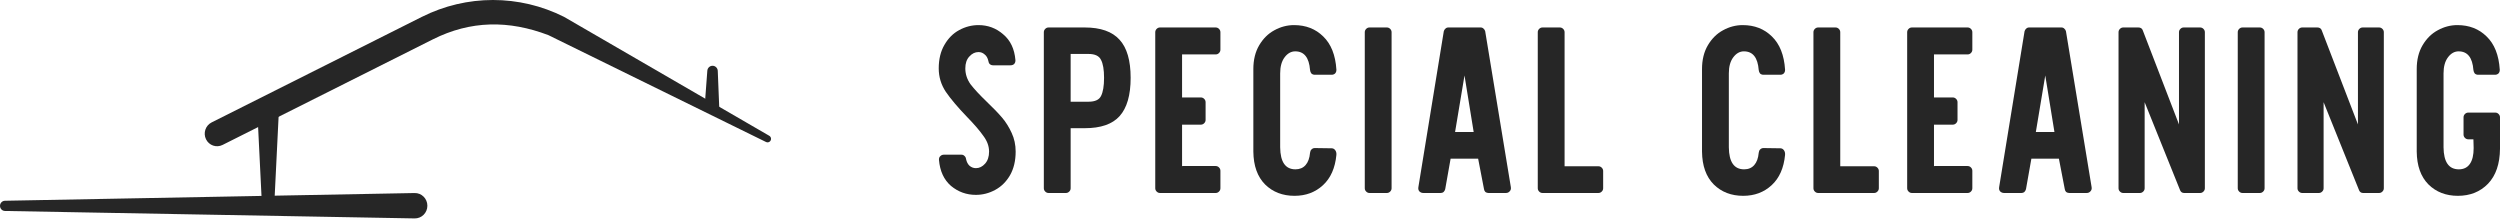
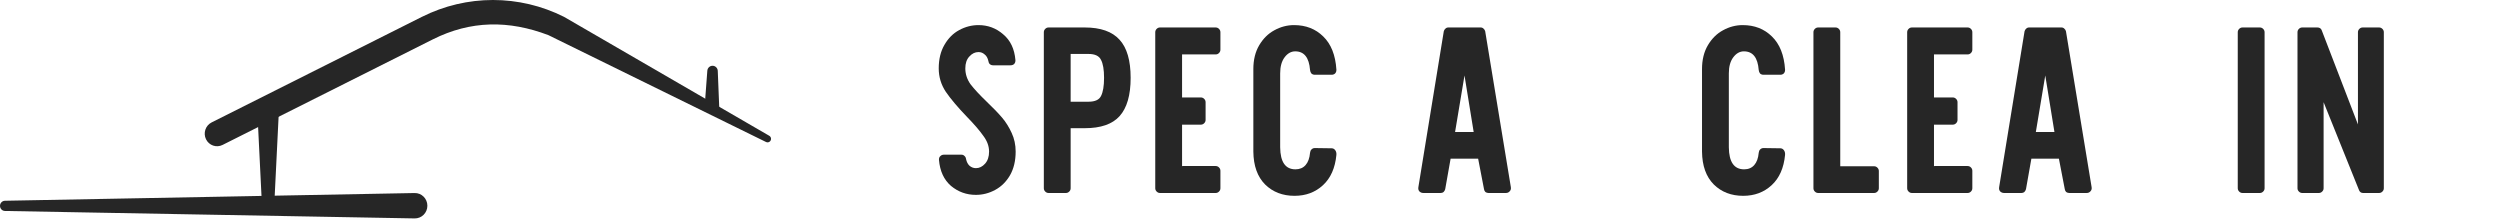
<svg xmlns="http://www.w3.org/2000/svg" width="274" height="24" viewBox="0 0 274 24" fill="none">
  <path d="M106.959 21.358C105.928 21.358 105.017 21.03 104.226 20.373C103.453 19.7 103.014 18.75 102.911 17.523V17.471C102.911 17.316 102.963 17.195 103.066 17.108C103.169 17.005 103.298 16.953 103.453 16.953H105.361C105.498 16.953 105.61 16.996 105.696 17.082C105.799 17.169 105.859 17.281 105.876 17.419C105.945 17.747 106.074 17.998 106.263 18.171C106.469 18.343 106.701 18.43 106.959 18.43C107.337 18.43 107.672 18.266 107.965 17.938C108.257 17.609 108.403 17.169 108.403 16.616C108.403 16.028 108.197 15.458 107.784 14.905C107.389 14.335 106.787 13.636 105.979 12.806C104.965 11.752 104.192 10.837 103.659 10.059C103.143 9.282 102.885 8.427 102.885 7.494C102.885 6.492 103.092 5.637 103.504 4.928C103.917 4.203 104.458 3.658 105.129 3.296C105.799 2.933 106.504 2.751 107.243 2.751C108.274 2.751 109.177 3.088 109.95 3.762C110.741 4.419 111.188 5.36 111.291 6.587V6.639C111.291 6.794 111.239 6.924 111.136 7.027C111.033 7.114 110.904 7.157 110.749 7.157H108.841C108.704 7.157 108.583 7.114 108.48 7.027C108.394 6.941 108.343 6.829 108.326 6.69C108.257 6.362 108.119 6.12 107.913 5.965C107.724 5.792 107.501 5.706 107.243 5.706C106.865 5.706 106.529 5.87 106.237 6.198C105.945 6.509 105.799 6.941 105.799 7.494C105.799 8.116 105.988 8.695 106.366 9.23C106.762 9.748 107.363 10.396 108.171 11.174C108.859 11.83 109.408 12.4 109.821 12.884C110.234 13.368 110.586 13.929 110.878 14.569C111.17 15.191 111.316 15.873 111.316 16.616C111.316 17.618 111.11 18.482 110.698 19.207C110.285 19.916 109.744 20.451 109.073 20.814C108.403 21.177 107.698 21.358 106.959 21.358Z" fill="#262626" />
  <path d="M114.92 21.151C114.782 21.151 114.662 21.099 114.559 20.995C114.456 20.892 114.404 20.771 114.404 20.633V3.529C114.404 3.391 114.456 3.27 114.559 3.166C114.662 3.063 114.782 3.011 114.92 3.011H118.89C120.627 3.011 121.899 3.46 122.706 4.358C123.514 5.239 123.918 6.63 123.918 8.531C123.918 10.431 123.514 11.83 122.706 12.729C121.916 13.61 120.644 14.05 118.89 14.05H117.343V20.633C117.343 20.771 117.292 20.892 117.189 20.995C117.086 21.099 116.965 21.151 116.828 21.151H114.92ZM119.303 11.148C120.008 11.148 120.463 10.941 120.669 10.526C120.893 10.094 121.005 9.429 121.005 8.531C121.005 7.632 120.893 6.976 120.669 6.561C120.463 6.129 120.008 5.913 119.303 5.913H117.343V11.148H119.303Z" fill="#262626" />
  <path d="M127.131 21.151C126.994 21.151 126.874 21.099 126.77 20.995C126.667 20.892 126.616 20.771 126.616 20.633V3.529C126.616 3.391 126.667 3.27 126.77 3.166C126.874 3.063 126.994 3.011 127.131 3.011H133.242C133.38 3.011 133.5 3.063 133.603 3.166C133.706 3.27 133.758 3.391 133.758 3.529V5.447C133.758 5.585 133.706 5.706 133.603 5.81C133.5 5.913 133.38 5.965 133.242 5.965H129.555V10.681H131.618C131.755 10.681 131.876 10.733 131.979 10.837C132.082 10.941 132.133 11.062 132.133 11.2V13.143C132.133 13.282 132.082 13.402 131.979 13.506C131.876 13.61 131.755 13.662 131.618 13.662H129.555V18.249L129.581 18.197H133.242C133.38 18.197 133.5 18.249 133.603 18.352C133.706 18.456 133.758 18.577 133.758 18.715V20.633C133.758 20.771 133.706 20.892 133.603 20.995C133.5 21.099 133.38 21.151 133.242 21.151H127.131Z" fill="#262626" />
  <path d="M141.879 21.462C140.573 21.462 139.499 21.047 138.656 20.218C137.814 19.371 137.385 18.171 137.367 16.616V7.572C137.367 6.552 137.582 5.68 138.012 4.954C138.442 4.229 138.992 3.684 139.662 3.322C140.349 2.942 141.071 2.751 141.828 2.751C143.117 2.751 144.183 3.166 145.025 3.995C145.884 4.825 146.366 6.034 146.469 7.623V7.675C146.469 7.831 146.417 7.96 146.314 8.064C146.211 8.15 146.091 8.194 145.953 8.194H144.097C143.959 8.194 143.839 8.15 143.736 8.064C143.65 7.96 143.598 7.831 143.581 7.675C143.478 6.31 142.936 5.628 141.957 5.628C141.51 5.628 141.123 5.844 140.796 6.276C140.47 6.708 140.307 7.295 140.307 8.038V16.149C140.324 17.756 140.882 18.559 141.982 18.559C142.446 18.559 142.816 18.404 143.091 18.093C143.366 17.782 143.529 17.333 143.581 16.745C143.598 16.59 143.65 16.469 143.736 16.383C143.839 16.279 143.959 16.227 144.097 16.227L145.953 16.253C146.108 16.253 146.237 16.322 146.34 16.46C146.443 16.599 146.486 16.771 146.469 16.979C146.331 18.413 145.841 19.518 144.999 20.296C144.157 21.073 143.117 21.462 141.879 21.462Z" fill="#262626" />
-   <path d="M150.095 21.151C149.957 21.151 149.837 21.099 149.734 20.995C149.631 20.892 149.579 20.771 149.579 20.633V3.529C149.579 3.391 149.631 3.27 149.734 3.166C149.837 3.063 149.957 3.011 150.095 3.011H152.003C152.14 3.011 152.261 3.063 152.364 3.166C152.467 3.27 152.518 3.391 152.518 3.529V20.633C152.518 20.771 152.467 20.892 152.364 20.995C152.261 21.099 152.14 21.151 152.003 21.151H150.095Z" fill="#262626" />
  <path d="M155.996 21.151C155.825 21.151 155.679 21.09 155.558 20.97C155.455 20.849 155.421 20.693 155.455 20.503L158.24 3.425C158.274 3.304 158.334 3.209 158.42 3.14C158.506 3.054 158.609 3.011 158.729 3.011H162.288C162.408 3.011 162.511 3.054 162.597 3.14C162.683 3.209 162.743 3.304 162.777 3.425L165.588 20.503C165.622 20.693 165.579 20.849 165.459 20.97C165.356 21.09 165.218 21.151 165.046 21.151H163.138C163.018 21.151 162.907 21.116 162.803 21.047C162.717 20.961 162.666 20.857 162.649 20.736L162.004 17.393H158.987L158.394 20.736C158.36 20.857 158.3 20.961 158.214 21.047C158.128 21.116 158.025 21.151 157.905 21.151H155.996ZM159.477 14.465H161.514L160.509 8.271L159.477 14.465Z" fill="#262626" />
-   <path d="M169.054 21.151C168.917 21.151 168.796 21.099 168.693 20.995C168.59 20.892 168.539 20.771 168.539 20.633V3.529C168.539 3.391 168.59 3.27 168.693 3.166C168.796 3.063 168.917 3.011 169.054 3.011H170.962C171.1 3.011 171.22 3.063 171.323 3.166C171.426 3.27 171.478 3.391 171.478 3.529V18.223H175.191C175.328 18.223 175.449 18.274 175.552 18.378C175.655 18.482 175.706 18.603 175.706 18.741V20.633C175.706 20.771 175.655 20.892 175.552 20.995C175.449 21.099 175.328 21.151 175.191 21.151H169.054Z" fill="#262626" />
  <path d="M191.053 21.462C189.747 21.462 188.673 21.047 187.831 20.218C186.988 19.371 186.559 18.171 186.541 16.616V7.572C186.541 6.552 186.756 5.68 187.186 4.954C187.616 4.229 188.166 3.684 188.836 3.322C189.524 2.942 190.246 2.751 191.002 2.751C192.291 2.751 193.357 3.166 194.199 3.995C195.058 4.825 195.54 6.034 195.643 7.623V7.675C195.643 7.831 195.591 7.96 195.488 8.064C195.385 8.15 195.265 8.194 195.127 8.194H193.271C193.133 8.194 193.013 8.15 192.91 8.064C192.824 7.96 192.772 7.831 192.755 7.675C192.652 6.31 192.111 5.628 191.131 5.628C190.684 5.628 190.297 5.844 189.971 6.276C189.644 6.708 189.481 7.295 189.481 8.038V16.149C189.498 17.756 190.057 18.559 191.157 18.559C191.621 18.559 191.99 18.404 192.265 18.093C192.54 17.782 192.704 17.333 192.755 16.745C192.772 16.59 192.824 16.469 192.91 16.383C193.013 16.279 193.133 16.227 193.271 16.227L195.127 16.253C195.282 16.253 195.411 16.322 195.514 16.46C195.617 16.599 195.66 16.771 195.643 16.979C195.505 18.413 195.016 19.518 194.173 20.296C193.331 21.073 192.291 21.462 191.053 21.462Z" fill="#262626" />
  <path d="M199.269 21.151C199.131 21.151 199.011 21.099 198.908 20.995C198.805 20.892 198.753 20.771 198.753 20.633V3.529C198.753 3.391 198.805 3.27 198.908 3.166C199.011 3.063 199.131 3.011 199.269 3.011H201.177C201.314 3.011 201.435 3.063 201.538 3.166C201.641 3.27 201.692 3.391 201.692 3.529V18.223H205.405C205.543 18.223 205.663 18.274 205.766 18.378C205.869 18.482 205.921 18.603 205.921 18.741V20.633C205.921 20.771 205.869 20.892 205.766 20.995C205.663 21.099 205.543 21.151 205.405 21.151H199.269Z" fill="#262626" />
  <path d="M209.542 21.151C209.404 21.151 209.284 21.099 209.181 20.995C209.078 20.892 209.026 20.771 209.026 20.633V3.529C209.026 3.391 209.078 3.27 209.181 3.166C209.284 3.063 209.404 3.011 209.542 3.011H215.652C215.79 3.011 215.91 3.063 216.013 3.166C216.116 3.27 216.168 3.391 216.168 3.529V5.447C216.168 5.585 216.116 5.706 216.013 5.81C215.91 5.913 215.79 5.965 215.652 5.965H211.965V10.681H214.028C214.165 10.681 214.286 10.733 214.389 10.837C214.492 10.941 214.544 11.062 214.544 11.2V13.143C214.544 13.282 214.492 13.402 214.389 13.506C214.286 13.61 214.165 13.662 214.028 13.662H211.965V18.249L211.991 18.197H215.652C215.79 18.197 215.91 18.249 216.013 18.352C216.116 18.456 216.168 18.577 216.168 18.715V20.633C216.168 20.771 216.116 20.892 216.013 20.995C215.91 21.099 215.79 21.151 215.652 21.151H209.542Z" fill="#262626" />
  <path d="M219.649 21.151C219.477 21.151 219.331 21.09 219.21 20.97C219.107 20.849 219.073 20.693 219.107 20.503L221.892 3.425C221.926 3.304 221.986 3.209 222.072 3.14C222.158 3.054 222.261 3.011 222.382 3.011H225.94C226.06 3.011 226.163 3.054 226.249 3.14C226.335 3.209 226.395 3.304 226.429 3.425L229.24 20.503C229.274 20.693 229.231 20.849 229.111 20.97C229.008 21.09 228.87 21.151 228.698 21.151H226.79C226.67 21.151 226.559 21.116 226.455 21.047C226.369 20.961 226.318 20.857 226.301 20.736L225.656 17.393H222.639L222.047 20.736C222.012 20.857 221.952 20.961 221.866 21.047C221.78 21.116 221.677 21.151 221.556 21.151H219.649ZM223.129 14.465H225.166L224.161 8.271L223.129 14.465Z" fill="#262626" />
-   <path d="M232.706 21.151C232.569 21.151 232.449 21.099 232.345 20.995C232.242 20.892 232.191 20.771 232.191 20.633V3.529C232.191 3.391 232.242 3.27 232.345 3.166C232.449 3.063 232.569 3.011 232.706 3.011H234.382C234.485 3.011 234.58 3.037 234.666 3.088C234.752 3.14 234.812 3.218 234.846 3.322L238.817 13.636V3.529C238.817 3.391 238.868 3.27 238.972 3.166C239.075 3.063 239.195 3.011 239.333 3.011H241.137C241.275 3.011 241.395 3.063 241.498 3.166C241.601 3.27 241.653 3.391 241.653 3.529V20.633C241.653 20.771 241.601 20.892 241.498 20.995C241.395 21.099 241.275 21.151 241.137 21.151H239.384C239.178 21.151 239.032 21.056 238.946 20.866L235.053 11.2V20.633C235.053 20.771 235.001 20.892 234.898 20.995C234.795 21.099 234.674 21.151 234.537 21.151H232.706Z" fill="#262626" />
  <path d="M245.774 21.151C245.637 21.151 245.516 21.099 245.413 20.995C245.31 20.892 245.258 20.771 245.258 20.633V3.529C245.258 3.391 245.31 3.27 245.413 3.166C245.516 3.063 245.637 3.011 245.774 3.011H247.682C247.82 3.011 247.94 3.063 248.043 3.166C248.146 3.27 248.198 3.391 248.198 3.529V20.633C248.198 20.771 248.146 20.892 248.043 20.995C247.94 21.099 247.82 21.151 247.682 21.151H245.774Z" fill="#262626" />
  <path d="M252.321 21.151C252.183 21.151 252.063 21.099 251.96 20.995C251.856 20.892 251.805 20.771 251.805 20.633V3.529C251.805 3.391 251.856 3.27 251.96 3.166C252.063 3.063 252.183 3.011 252.321 3.011H253.997C254.1 3.011 254.194 3.037 254.28 3.088C254.366 3.14 254.426 3.218 254.461 3.322L258.431 13.636V3.529C258.431 3.391 258.483 3.27 258.586 3.166C258.689 3.063 258.81 3.011 258.947 3.011H260.752C260.889 3.011 261.01 3.063 261.113 3.166C261.216 3.27 261.267 3.391 261.267 3.529V20.633C261.267 20.771 261.216 20.892 261.113 20.995C261.01 21.099 260.889 21.151 260.752 21.151H258.998C258.792 21.151 258.646 21.056 258.56 20.866L254.667 11.2V20.633C254.667 20.771 254.615 20.892 254.512 20.995C254.409 21.099 254.289 21.151 254.151 21.151H252.321Z" fill="#262626" />
-   <path d="M269.384 21.462C268.079 21.462 267.004 21.047 266.162 20.218C265.32 19.371 264.89 18.171 264.873 16.616V7.572C264.873 6.552 265.088 5.68 265.517 4.954C265.947 4.229 266.497 3.684 267.167 3.322C267.855 2.942 268.576 2.751 269.333 2.751C270.621 2.751 271.689 3.166 272.529 3.995C273.391 4.825 273.871 6.034 273.973 7.623V7.675C273.973 7.831 273.922 7.96 273.82 8.064C273.716 8.15 273.595 8.194 273.458 8.194H271.604C271.464 8.194 271.343 8.15 271.241 8.064C271.155 7.96 271.104 7.831 271.086 7.675C270.984 6.31 270.442 5.628 269.462 5.628C269.016 5.628 268.627 5.844 268.302 6.276C267.975 6.708 267.812 7.295 267.812 8.038V16.149C267.829 17.756 268.389 18.559 269.489 18.559C270.02 18.559 270.425 18.361 270.699 17.963C270.976 17.566 271.112 16.987 271.112 16.227L271.086 15.268H270.519C270.382 15.268 270.262 15.216 270.157 15.113C270.055 15.009 270.004 14.888 270.004 14.75V12.858C270.004 12.72 270.055 12.599 270.157 12.495C270.262 12.392 270.382 12.34 270.519 12.34H273.485C273.622 12.34 273.742 12.392 273.844 12.495C273.949 12.599 274 12.72 274 12.858V16.305C273.984 17.963 273.544 19.242 272.685 20.14C271.826 21.021 270.726 21.462 269.384 21.462Z" fill="#262626" />
  <path d="M0.542 23.122C0.241 23.117 0 22.868 0 22.562C0 22.257 0.241 22.008 0.541 22.002L45.434 21.157C46.204 21.136 46.84 21.765 46.84 22.548C46.84 23.331 46.204 23.96 45.434 23.938L0.542 23.122Z" fill="#262626" />
  <path fill-rule="evenodd" clip-rule="evenodd" d="M84.394 15.49C84.28 15.606 84.106 15.636 83.961 15.565L60.107 3.852C55.775 2.201 51.591 2.23 47.434 4.317L24.391 15.885C23.721 16.222 22.909 15.942 22.578 15.261C22.247 14.58 22.521 13.755 23.192 13.418L46.235 1.85C51.148 -0.617 56.911 -0.617 61.824 1.85L84.314 14.883C84.531 15.009 84.571 15.311 84.394 15.49Z" fill="#262626" />
-   <path fill-rule="evenodd" clip-rule="evenodd" d="M28.7 22.287L28.158 11.281L30.595 11.556L30.053 22.562L28.7 22.287Z" fill="#262626" />
+   <path fill-rule="evenodd" clip-rule="evenodd" d="M28.7 22.287L28.158 11.281L30.595 11.556L30.053 22.562Z" fill="#262626" />
  <path fill-rule="evenodd" clip-rule="evenodd" d="M78.138 7.21C78.428 7.233 78.655 7.472 78.667 7.767L78.836 11.955L77.258 11.281L77.523 7.747C77.547 7.426 77.822 7.186 78.138 7.21Z" fill="#262626" />
</svg>